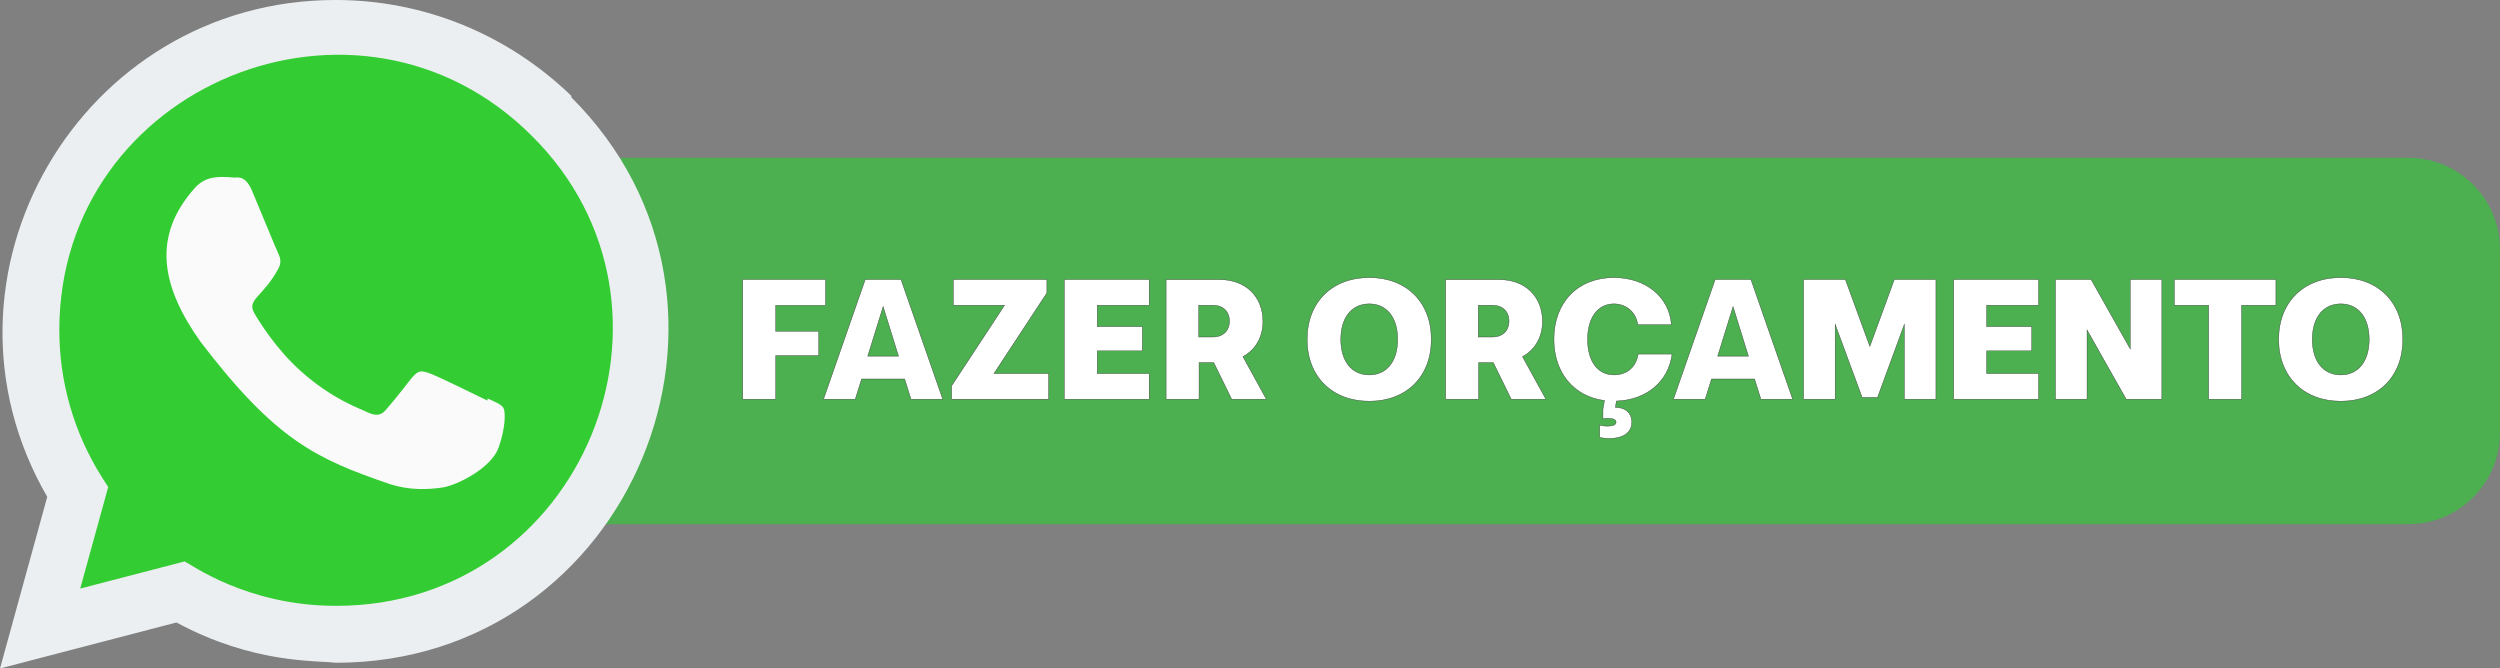
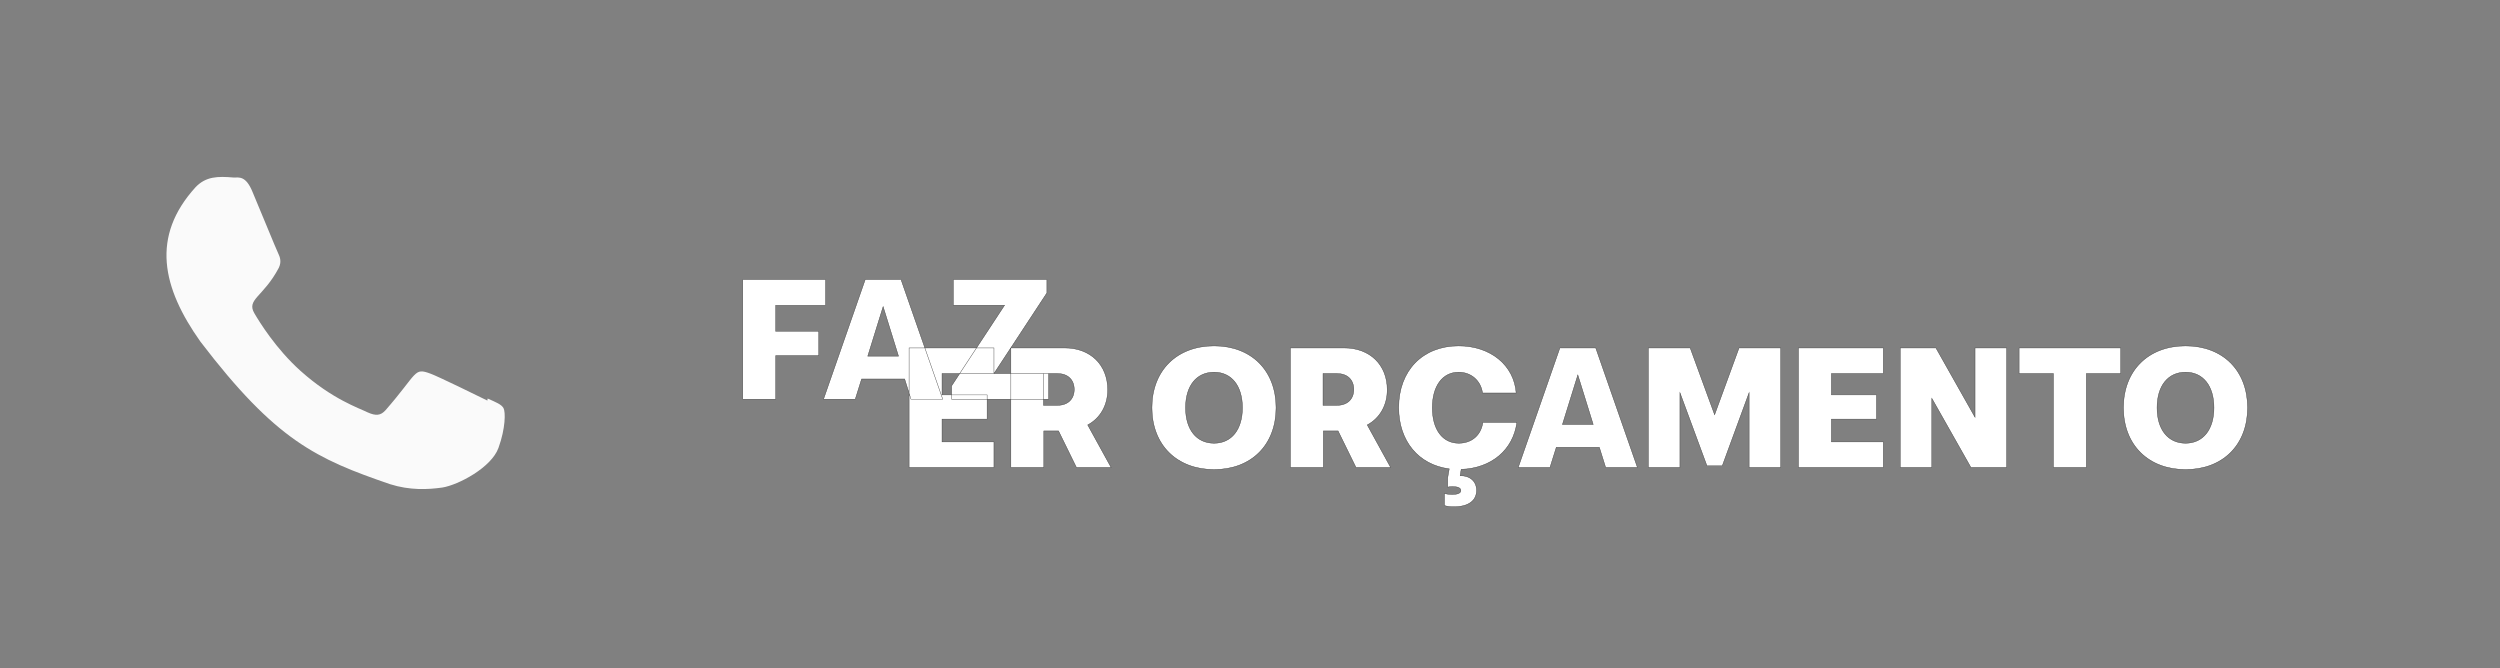
<svg xmlns="http://www.w3.org/2000/svg" xml:space="preserve" width="486.846mm" height="130.18mm" style="shape-rendering:geometricPrecision; text-rendering:geometricPrecision; image-rendering:optimizeQuality; fill-rule:evenodd; clip-rule:evenodd" viewBox="0 0 2633.11 704.08">
  <rect x="0" y="0" width="2633.11" height="704.08" fill="#808080" stroke="none" />
  <defs>
    <style type="text/css"> .str0 {stroke:#333333;stroke-width:0.41;stroke-miterlimit:22.926} .fil0 {fill:#4CAF50} .fil2 {fill:#33CC33;fill-rule:nonzero} .fil1 {fill:#ECEFF1;fill-rule:nonzero} .fil3 {fill:#FAFAFA;fill-rule:nonzero} .fil4 {fill:white;fill-rule:nonzero} </style>
  </defs>
  <g id="Camada_x0020_1">
-     <path class="fil0" d="M2633.11 262.67c0,-53.25 -43.22,-96.48 -96.48,-96.48l-2203.49 0c-53.25,0 -96.48,43.23 -96.48,96.48l0 192.95c0,53.25 43.23,96.48 96.48,96.48l2203.49 0c53.26,0 96.48,-43.23 96.48,-96.48l0 -192.95z" />
-     <path class="fil1" d="M601.99 101.18c-66.89,-64.66 -154.9,-101.18 -248.63,-101.18 -269.02,0 -437.93,291.46 -303.6,523.3l-49.75 180.77 185.85 -48.46c80.97,43.74 147.3,39.87 167.69,42.45 311.93,0 467.21,-377.38 248.01,-595.74l0.44 -1.14z" />
-     <path class="fil2" d="M354 638.1l-0.18 -0.03 -0.47 0c-93.35,0 -152.99,-44.21 -158.86,-46.76l-110.01 28.6 29.48 -106.93 -7.01 -11c-29.04,-46.24 -44.47,-99.48 -44.47,-154.31 0,-257.96 315.22,-386.95 497.63,-204.62 181.98,180.42 54.21,495.05 -206.12,495.05z" />
    <path class="fil3" d="M513.6 419.72l-0.26 2.2c-8.83,-4.4 -51.84,-25.43 -59.85,-28.34 -17.98,-6.66 -12.91,-1.06 -47.44,38.49 -5.13,5.72 -10.24,6.16 -18.95,2.2 -8.8,-4.4 -37.05,-13.64 -70.49,-43.57 -26.05,-23.32 -43.54,-51.92 -48.7,-60.72 -8.6,-14.84 9.39,-16.96 25.76,-47.93 2.93,-6.16 1.44,-11 -0.73,-15.37 -2.2,-4.4 -19.71,-47.53 -27.05,-64.72 -7.04,-17.13 -14.29,-14.96 -19.71,-14.96 -16.9,-1.47 -29.25,-1.23 -40.13,10.09 -47.35,52.04 -35.41,105.73 5.1,162.82 79.62,104.2 122.04,123.39 199.6,150.03 20.95,6.66 40.04,5.72 55.15,3.55 16.84,-2.67 51.84,-21.15 59.14,-41.83 7.48,-20.68 7.48,-37.84 5.28,-41.8 -2.17,-3.96 -7.92,-6.16 -16.72,-10.12z" />
-     <path class="fil4 str0" d="M869.53 321.5l0 -26.98 -87.23 0 0 125.9 34.71 0 0 -45.87 45.33 0 0 -25.54 -45.33 0 0 -27.52 52.52 0zm79.5 -26.98l-37.77 0 -43.89 125.9 33.45 0 6.66 -21.22 45.33 0 6.65 21.22 33.45 0 -43.89 -125.9zm-35.07 80.58l16.19 -52.16 16.19 52.16 -32.38 0zm132.92 18.35l55.76 -84.9 0 -14.03 -98.56 0 0 26.98 53.96 0 -55.76 84.9 0 14.03 102.16 0 0 -26.98 -57.56 0zm163.5 -71.95l0 -26.98 -89.39 0 0 125.9 89.39 0 0 -26.98 -54.68 0 0 -23.92 47.48 0 0 -25.54 -47.48 0 0 -22.48 54.68 0zm17.81 98.92l34.71 0 0 -38.49 15.47 0 18.89 38.49 36.51 0 -24.64 -44.79c13.31,-7.19 21.04,-20.68 21.04,-37.05 0,-26.26 -18.17,-44.07 -45.33,-44.07l-56.66 0 0 125.9zm49.1 -65.47l-14.75 0 0 -33.45 14.75 0c10.79,0 17.63,6.48 17.63,16.73 0,10.25 -6.83,16.73 -17.63,16.73zm164.93 -62.59c-39.21,0 -65.47,25.9 -65.47,65.11 0,39.21 26.26,65.11 65.47,65.11 39.21,0 65.29,-25.9 65.29,-65.11 0,-39.21 -26.08,-65.11 -65.29,-65.11zm0 102.52c-18.53,0 -30.04,-14.39 -30.04,-37.41 0,-23.02 11.51,-37.41 30.04,-37.41 18.35,0 29.86,14.39 29.86,37.41 0,23.02 -11.51,37.41 -29.86,37.41zm80.4 25.54l34.71 0 0 -38.49 15.47 0 18.89 38.49 36.51 0 -24.64 -44.79c13.31,-7.19 21.04,-20.68 21.04,-37.05 0,-26.26 -18.17,-44.07 -45.33,-44.07l-56.66 0 0 125.9zm49.1 -65.47l-14.75 0 0 -33.45 14.75 0c10.79,0 17.63,6.48 17.63,16.73 0,10.25 -6.83,16.73 -17.63,16.73zm128.24 39.93c-17.09,0 -27.88,-14.39 -27.88,-37.41 0,-22.84 10.79,-37.41 27.7,-37.41 13.13,0 23.38,8.81 25.18,21.94l35.43 0c-2.16,-29.32 -26.98,-49.64 -60.61,-49.64 -37.77,0 -63.13,25.9 -63.13,64.93 0,35.43 21.04,60.43 53.24,64.57l-1.62 9.35 0 9.89c1.44,-0.36 3.06,-0.54 5.04,-0.54 5.76,0 8.81,1.44 8.81,4.14 0,2.7 -3.24,4.14 -9.17,4.14 -3.06,0 -5.76,-0.36 -8.09,-1.08l0 12.77c2.7,0.9 6.29,1.26 9.89,1.26 15.47,0 23.92,-6.48 23.92,-17.27 0,-9.17 -6.48,-15.47 -17.27,-15.47l1.08 -6.66c31.84,-1.08 54.86,-20.5 58.64,-49.46l-35.79 0c-1.98,13.49 -11.69,21.94 -25.36,21.94zm144.25 -100.36l-37.77 0 -43.89 125.9 33.45 0 6.66 -21.22 45.33 0 6.65 21.22 33.45 0 -43.89 -125.9zm-35.07 80.58l16.19 -52.16 16.19 52.16 -32.38 0zm185.98 -80.58l-25.72 70.33 -25.72 -70.33 -44.07 0 0 125.9 33.27 0 0 -78.78 28.42 76.98 16.19 0 28.24 -76.98 0 78.78 33.27 0 0 -125.9 -43.89 0zm151.98 26.98l0 -26.98 -89.39 0 0 125.9 89.39 0 0 -26.98 -54.68 0 0 -23.92 47.48 0 0 -25.54 -47.48 0 0 -22.48 54.68 0zm96.59 -26.98l0 73.02 -41.19 -73.02 -37.59 0 0 125.9 33.27 0 0 -72.84 41.19 72.84 37.59 0 0 -125.9 -33.27 0zm46.4 0l0 26.98 36.15 0 0 98.92 34.71 0 0 -98.92 36.15 0 0 -26.98 -107.02 0zm175.37 -2.16c-39.21,0 -65.47,25.9 -65.47,65.11 0,39.21 26.26,65.11 65.47,65.11 39.21,0 65.29,-25.9 65.29,-65.11 0,-39.21 -26.08,-65.11 -65.29,-65.11zm0 102.52c-18.53,0 -30.04,-14.39 -30.04,-37.41 0,-23.02 11.51,-37.41 30.04,-37.41 18.35,0 29.86,14.39 29.86,37.41 0,23.02 -11.51,37.41 -29.86,37.41z" />
+     <path class="fil4 str0" d="M869.53 321.5l0 -26.98 -87.23 0 0 125.9 34.71 0 0 -45.87 45.33 0 0 -25.54 -45.33 0 0 -27.52 52.52 0zm79.5 -26.98l-37.77 0 -43.89 125.9 33.45 0 6.66 -21.22 45.33 0 6.65 21.22 33.45 0 -43.89 -125.9zm-35.07 80.58l16.19 -52.16 16.19 52.16 -32.38 0zm132.92 18.35l55.76 -84.9 0 -14.03 -98.56 0 0 26.98 53.96 0 -55.76 84.9 0 14.03 102.16 0 0 -26.98 -57.56 0zl0 -26.98 -89.39 0 0 125.9 89.39 0 0 -26.98 -54.68 0 0 -23.92 47.48 0 0 -25.54 -47.48 0 0 -22.48 54.68 0zm17.81 98.92l34.71 0 0 -38.49 15.47 0 18.89 38.49 36.51 0 -24.64 -44.79c13.31,-7.19 21.04,-20.68 21.04,-37.05 0,-26.26 -18.17,-44.07 -45.33,-44.07l-56.66 0 0 125.9zm49.1 -65.47l-14.75 0 0 -33.45 14.75 0c10.79,0 17.63,6.48 17.63,16.73 0,10.25 -6.83,16.73 -17.63,16.73zm164.93 -62.59c-39.21,0 -65.47,25.9 -65.47,65.11 0,39.21 26.26,65.11 65.47,65.11 39.21,0 65.29,-25.9 65.29,-65.11 0,-39.21 -26.08,-65.11 -65.29,-65.11zm0 102.52c-18.53,0 -30.04,-14.39 -30.04,-37.41 0,-23.02 11.51,-37.41 30.04,-37.41 18.35,0 29.86,14.39 29.86,37.41 0,23.02 -11.51,37.41 -29.86,37.41zm80.4 25.54l34.71 0 0 -38.49 15.47 0 18.89 38.49 36.51 0 -24.64 -44.79c13.31,-7.19 21.04,-20.68 21.04,-37.05 0,-26.26 -18.17,-44.07 -45.33,-44.07l-56.66 0 0 125.9zm49.1 -65.47l-14.75 0 0 -33.45 14.75 0c10.79,0 17.63,6.48 17.63,16.73 0,10.25 -6.83,16.73 -17.63,16.73zm128.24 39.93c-17.09,0 -27.88,-14.39 -27.88,-37.41 0,-22.84 10.79,-37.41 27.7,-37.41 13.13,0 23.38,8.81 25.18,21.94l35.43 0c-2.16,-29.32 -26.98,-49.64 -60.61,-49.64 -37.77,0 -63.13,25.9 -63.13,64.93 0,35.43 21.04,60.43 53.24,64.57l-1.62 9.35 0 9.89c1.44,-0.36 3.06,-0.54 5.04,-0.54 5.76,0 8.81,1.44 8.81,4.14 0,2.7 -3.24,4.14 -9.17,4.14 -3.06,0 -5.76,-0.36 -8.09,-1.08l0 12.77c2.7,0.9 6.29,1.26 9.89,1.26 15.47,0 23.92,-6.48 23.92,-17.27 0,-9.17 -6.48,-15.47 -17.27,-15.47l1.08 -6.66c31.84,-1.08 54.86,-20.5 58.64,-49.46l-35.79 0c-1.98,13.49 -11.69,21.94 -25.36,21.94zm144.25 -100.36l-37.77 0 -43.89 125.9 33.45 0 6.66 -21.22 45.33 0 6.65 21.22 33.45 0 -43.89 -125.9zm-35.07 80.58l16.19 -52.16 16.19 52.16 -32.38 0zm185.98 -80.58l-25.72 70.33 -25.72 -70.33 -44.07 0 0 125.9 33.27 0 0 -78.78 28.42 76.98 16.19 0 28.24 -76.98 0 78.78 33.27 0 0 -125.9 -43.89 0zm151.98 26.98l0 -26.98 -89.39 0 0 125.9 89.39 0 0 -26.98 -54.68 0 0 -23.92 47.48 0 0 -25.54 -47.48 0 0 -22.48 54.68 0zm96.59 -26.98l0 73.02 -41.19 -73.02 -37.59 0 0 125.9 33.27 0 0 -72.84 41.19 72.84 37.59 0 0 -125.9 -33.27 0zm46.4 0l0 26.98 36.15 0 0 98.92 34.71 0 0 -98.92 36.15 0 0 -26.98 -107.02 0zm175.37 -2.16c-39.21,0 -65.47,25.9 -65.47,65.11 0,39.21 26.26,65.11 65.47,65.11 39.21,0 65.29,-25.9 65.29,-65.11 0,-39.21 -26.08,-65.11 -65.29,-65.11zm0 102.52c-18.53,0 -30.04,-14.39 -30.04,-37.41 0,-23.02 11.51,-37.41 30.04,-37.41 18.35,0 29.86,14.39 29.86,37.41 0,23.02 -11.51,37.41 -29.86,37.41z" />
  </g>
</svg>